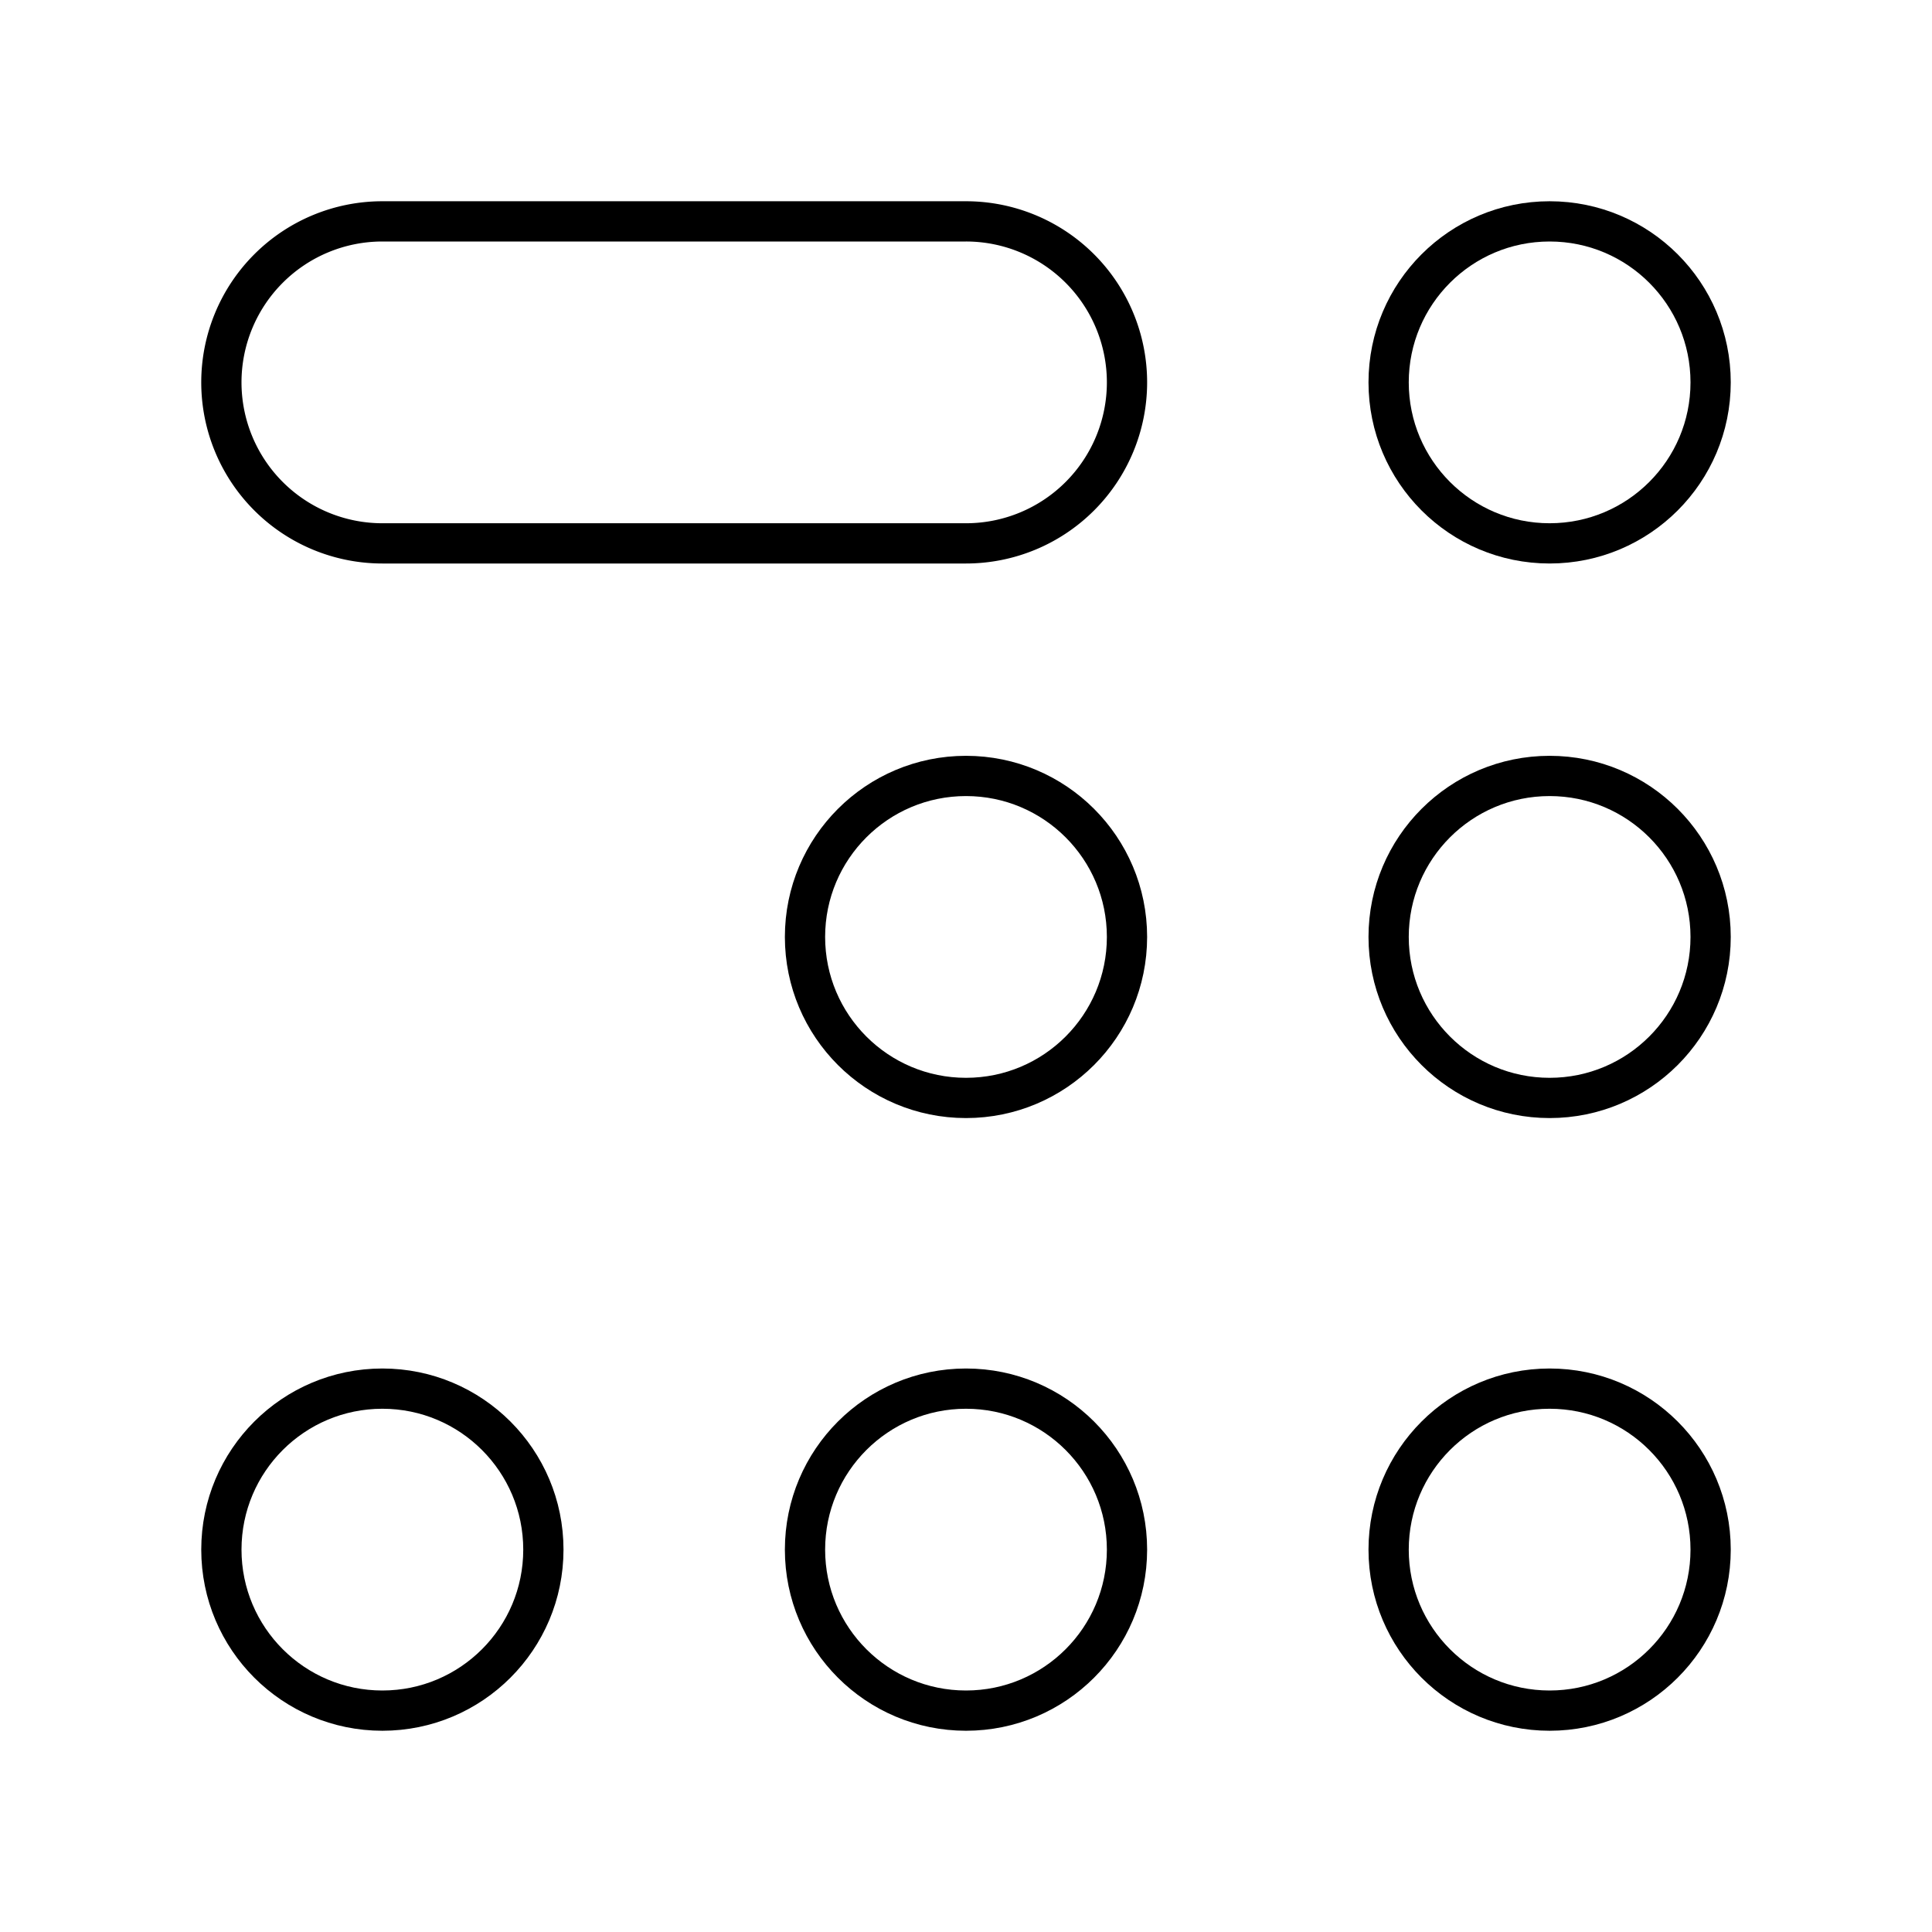
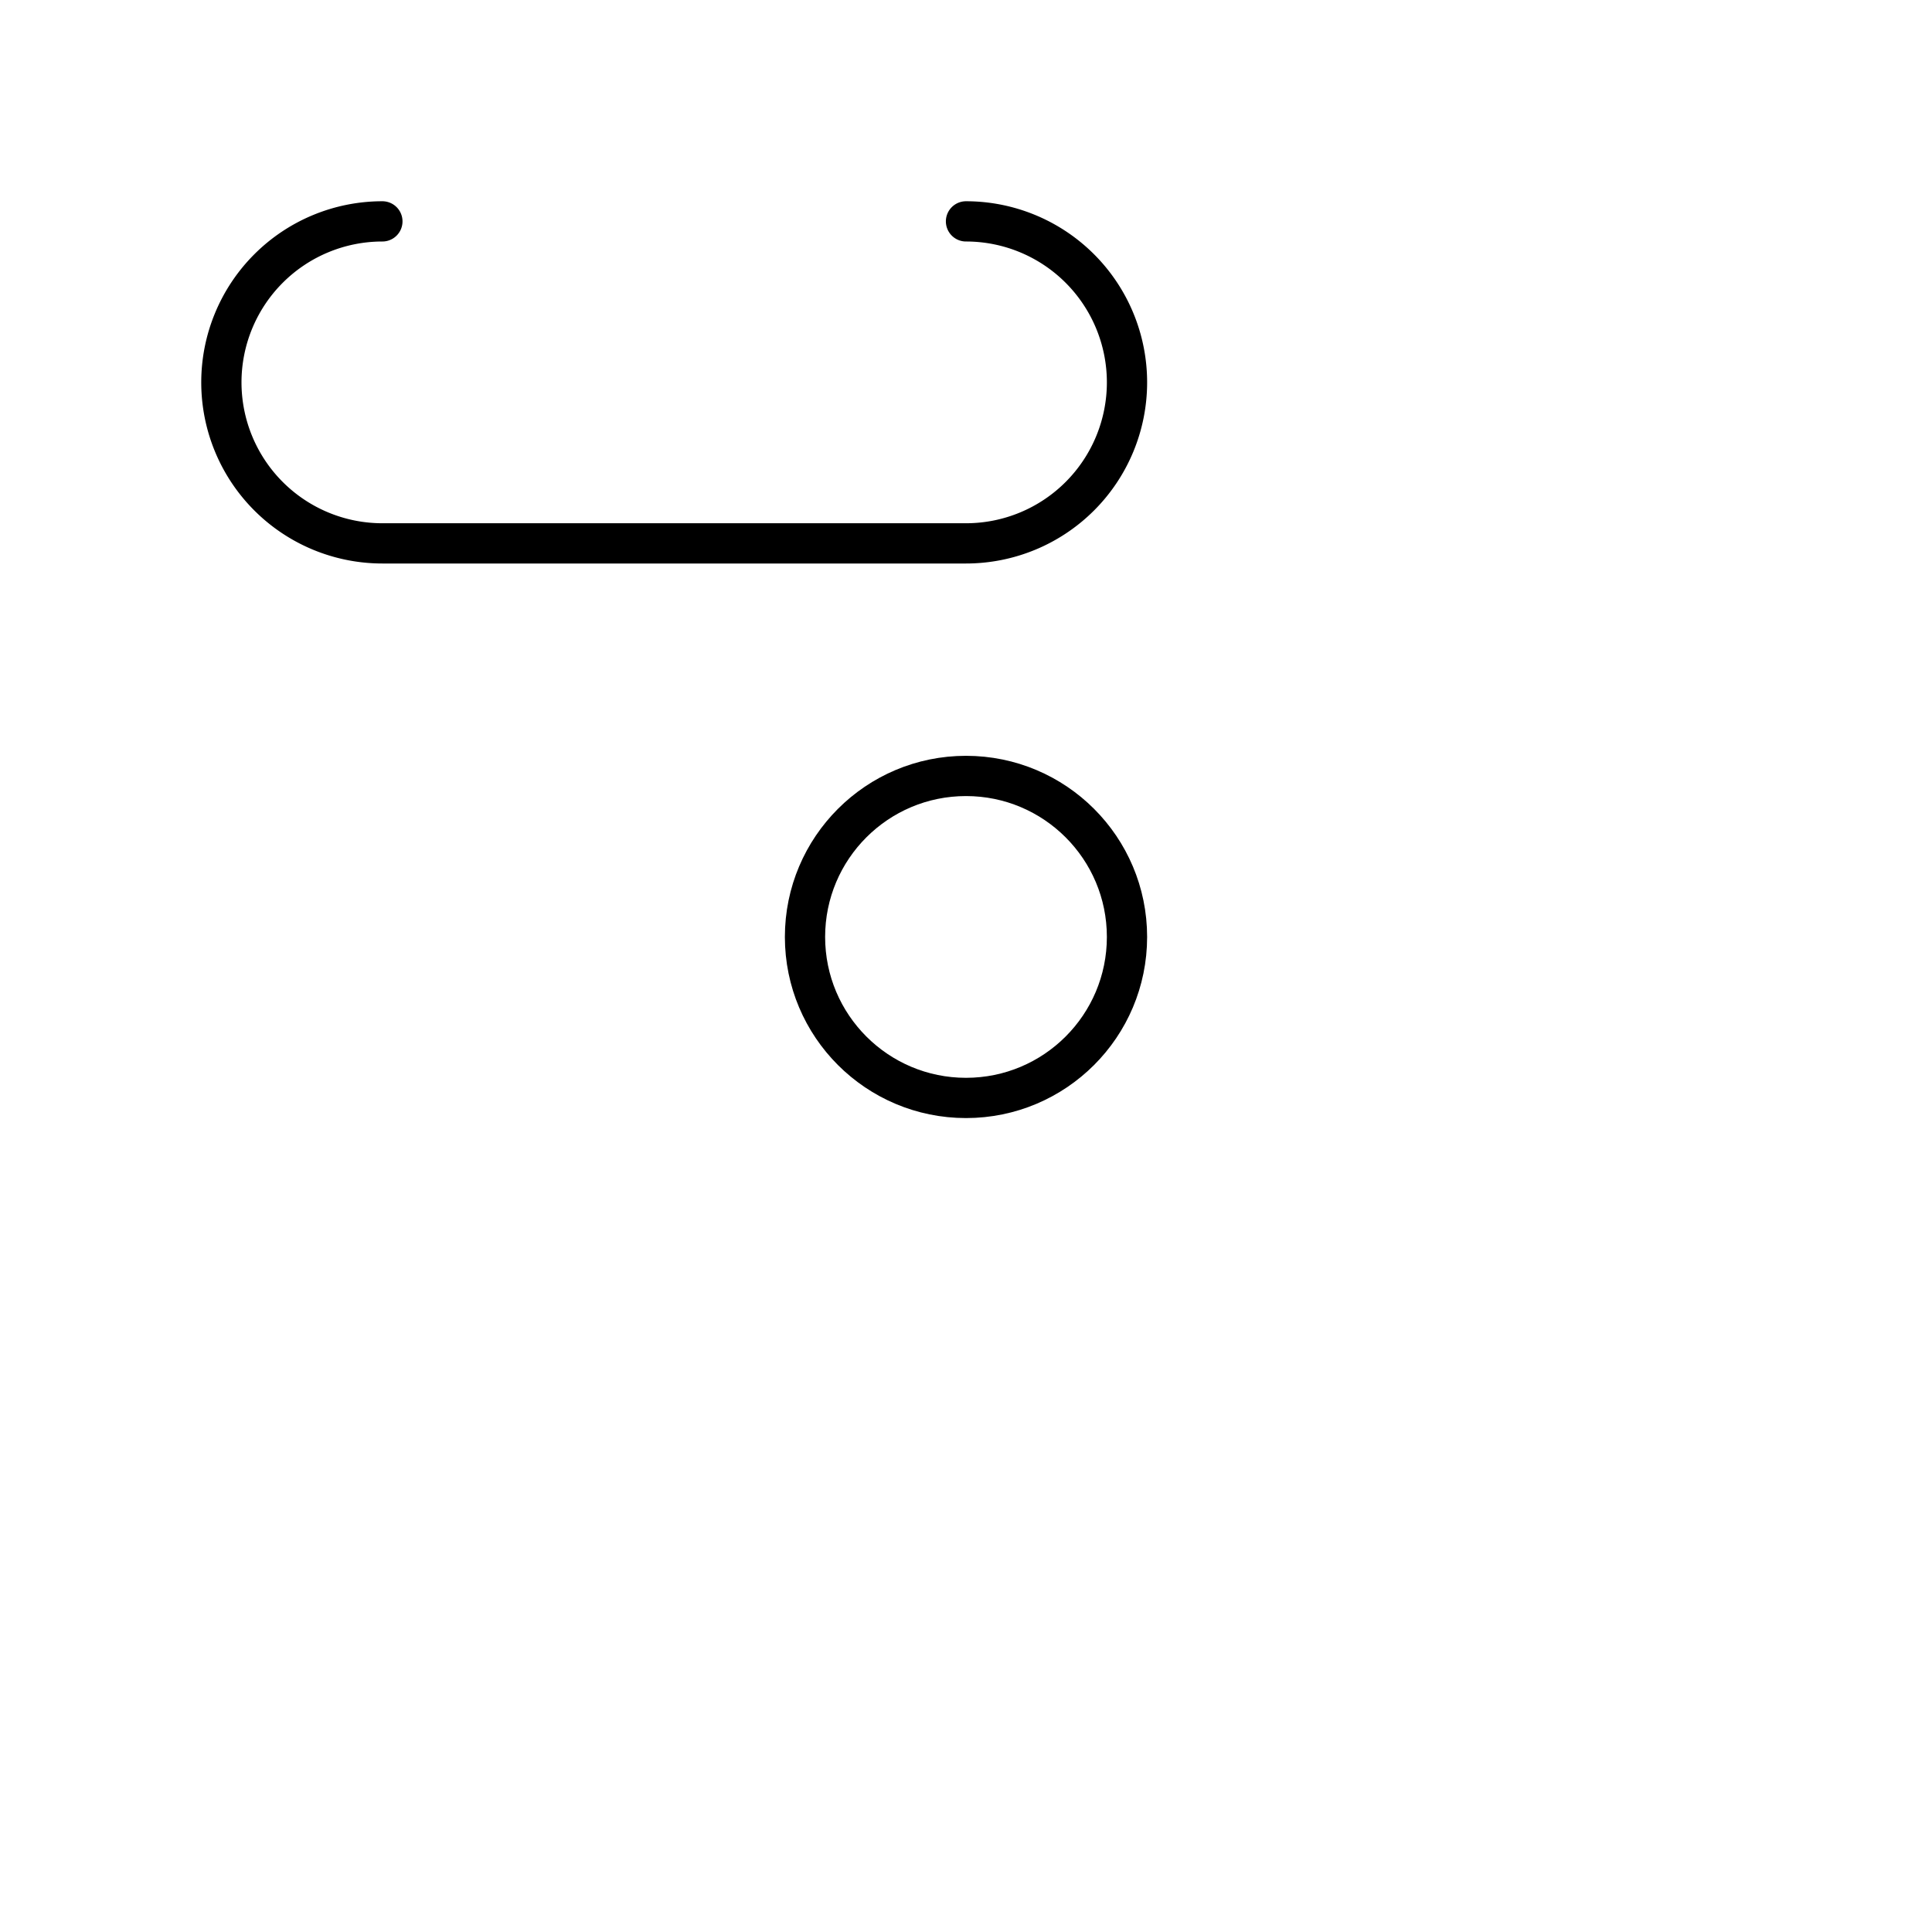
<svg xmlns="http://www.w3.org/2000/svg" width="800px" height="800px" viewBox="0 0 48 48">
  <defs>
    <style>.a{fill:none;stroke:#000000;stroke-linecap:round;stroke-linejoin:round;}</style>
  </defs>
-   <circle class="a" cx="38.5" cy="38.5" r="4" />
-   <circle class="a" cx="9.5" cy="38.5" r="4" />
-   <circle class="a" cx="24" cy="38.5" r="4" />
-   <circle class="a" cx="38.5" cy="9.5" r="4" />
-   <path class="a" d="M24,5.5a4,4,0,0,1,0,8H9.5a4,4,0,0,1,0-8Z" />
-   <circle class="a" cx="38.5" cy="23.278" r="4" />
+   <path class="a" d="M24,5.5a4,4,0,0,1,0,8H9.5a4,4,0,0,1,0-8" />
  <circle class="a" cx="24" cy="23.278" r="4" />
</svg>